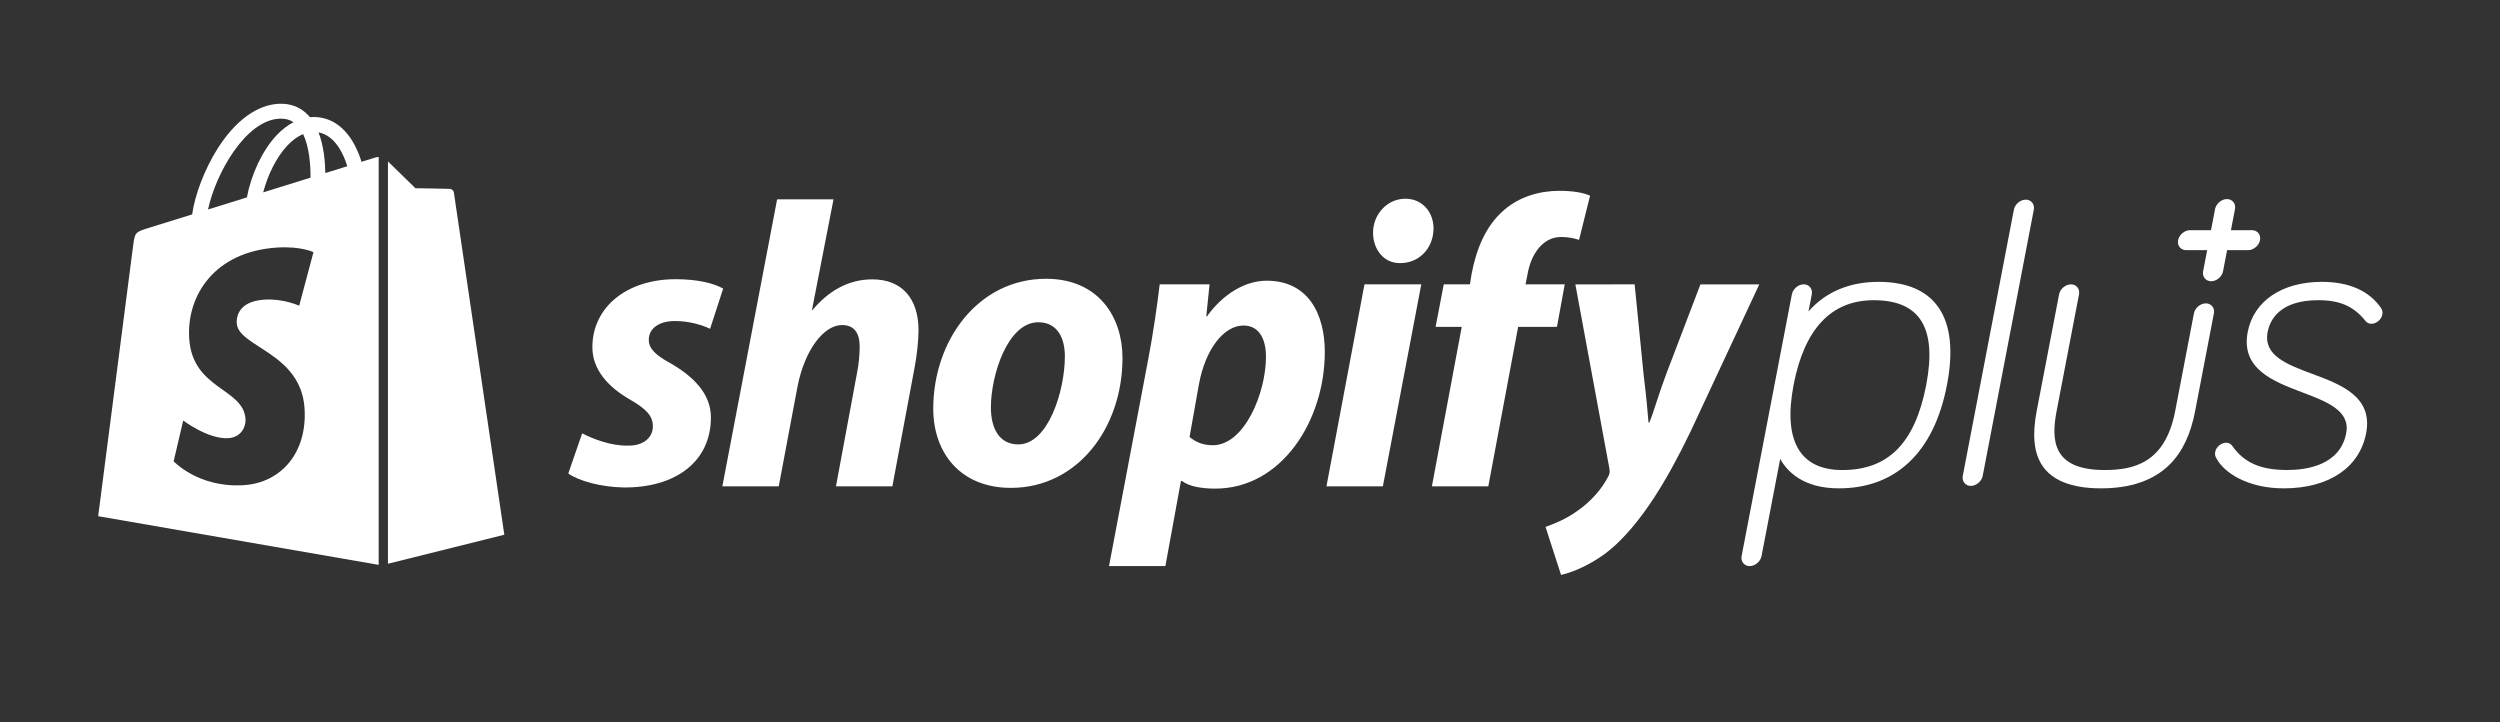
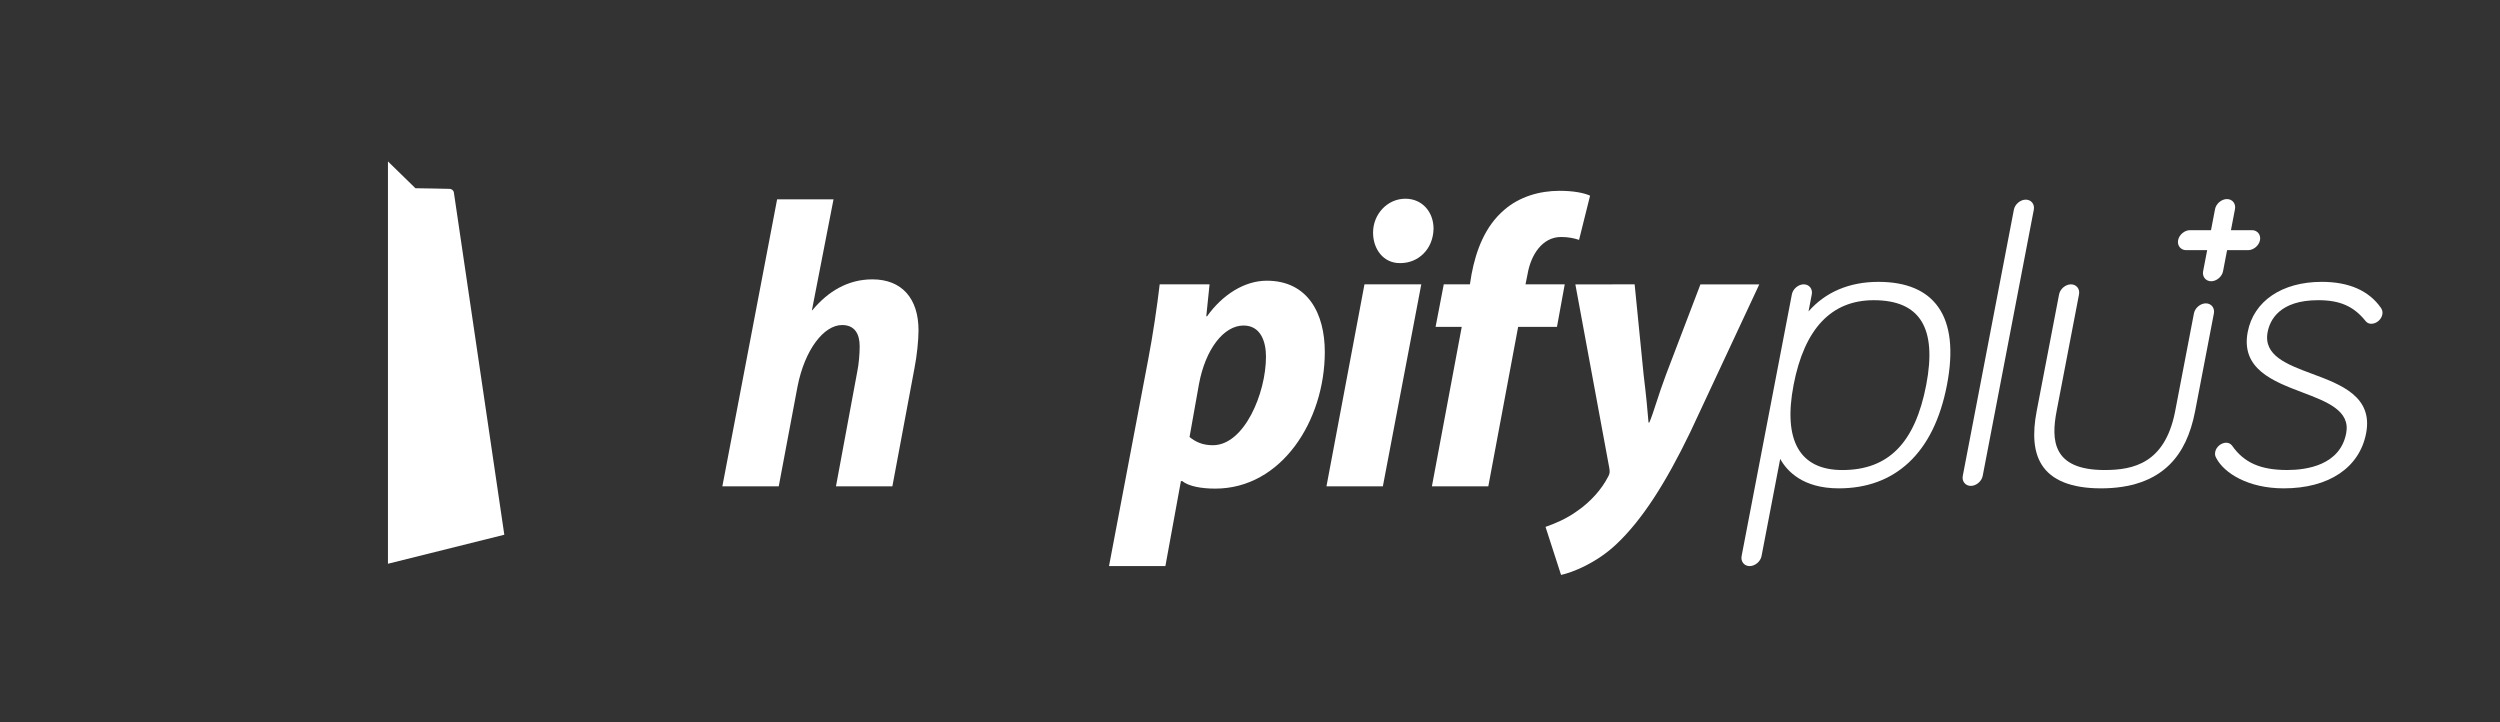
<svg xmlns="http://www.w3.org/2000/svg" width="502" height="145" xml:space="preserve" overflow="hidden">
  <rect width="100%" height="100%" fill="#333333" stroke="none" />
  <g transform="translate(-400 -283)">
    <path d="M496.954 339.242C491.111 339.242 486.317 341.277 482.91 345.164L483.57 341.738C483.778 340.653 483.039 339.737 481.955 339.737 480.87 339.737 479.776 340.653 479.57 341.738L469.475 394.145C469.266 395.23 470.005 396.146 471.09 396.146 472.174 396.146 473.268 395.23 473.477 394.145L477.225 374.681C478.605 377.169 481.806 380.581 488.992 380.581 494.614 380.581 499.329 378.853 503.01 375.441 506.809 371.921 509.4 366.683 510.713 359.869 512.025 353.059 511.447 347.833 508.999 344.337 506.633 340.958 502.578 339.242 496.954 339.242ZM489.7 376.915C481.151 376.915 477.768 371.021 479.915 359.873 482.084 348.62 487.495 342.914 496.001 342.914 505.297 342.914 508.745 348.461 506.547 359.873 504.306 371.499 498.953 376.915 489.7 376.915Z" fill="#FFFFFF" transform="matrix(1 0 0 1.003 280.239 -0.662)" />
    <path d="M584.055 357.659C578.985 355.777 574.193 354.002 575.105 349.275 575.564 346.899 577.49 342.911 585.258 342.911 589.622 342.911 592.377 344.118 594.764 347.079 595.213 347.631 595.722 347.631 595.94 347.631 596.933 347.631 597.936 346.791 598.128 345.796 598.234 345.256 598.131 344.936 597.893 344.512 597.884 344.495 597.874 344.478 597.862 344.461 595.439 340.997 591.436 339.24 585.965 339.24 577.992 339.24 572.298 343.084 571.103 349.272 569.678 356.68 576.235 359.161 582.023 361.349 587.024 363.24 591.751 365.025 590.875 369.555 589.641 375.955 582.932 376.91 579.04 376.91 573.675 376.91 570.364 375.451 567.962 372.029 567.955 372.02 567.945 372.008 567.938 371.998 567.64 371.631 567.245 371.446 566.765 371.446 565.879 371.446 564.787 372.185 564.576 373.282 564.471 373.819 564.574 374.136 564.811 374.563 566.41 377.555 571.213 380.581 578.335 380.581 587.364 380.581 593.548 376.459 594.877 369.555 596.298 362.196 589.793 359.785 584.055 357.659Z" fill="#FFFFFF" transform="matrix(1 0 0 1.003 280.239 -0.662)" />
    <path d="M571.957 328.893 567.734 328.893 568.547 324.67C568.756 323.586 568.017 322.669 566.933 322.669 565.848 322.669 564.754 323.586 564.545 324.67L563.732 328.893 559.509 328.893C558.424 328.893 557.332 329.81 557.124 330.895 556.915 331.979 557.654 332.896 558.738 332.896L562.961 332.896 562.148 337.119C561.939 338.203 562.678 339.12 563.763 339.12 564.847 339.12 565.942 338.203 566.148 337.119L566.961 332.896 571.185 332.896C572.267 332.896 573.361 331.979 573.57 330.895 573.783 329.812 573.042 328.893 571.957 328.893Z" fill="#FFFFFF" transform="matrix(1 0 0 1.003 280.239 -0.662)" />
-     <path d="M236.659 369.567C238.711 370.635 242.404 372.111 245.933 372.029 249.134 372.029 250.857 370.304 250.857 368.173 250.857 366.122 249.626 364.727 246.178 362.758 241.912 360.296 238.711 356.848 238.711 352.334 238.711 344.373 245.523 338.71 255.452 338.71 259.803 338.71 263.167 339.53 264.971 340.598L262.346 348.641C260.786 347.902 258.243 347.082 255.289 347.082 252.088 347.082 250.037 348.56 250.037 350.856 250.037 352.66 251.515 353.975 254.387 355.535 258.819 358.079 262.512 361.527 262.512 366.369 262.512 375.396 255.207 380.485 245.031 380.403 240.352 380.322 236.002 379.088 233.871 377.613Z" fill="#FFFFFF" transform="matrix(1 0 0 1.003 280.239 -0.662)" />
    <path d="M264.81 380.18 275.807 322.715 287.133 322.715 282.782 344.992 282.946 344.845C285.981 341.234 289.921 338.741 294.926 338.741 300.836 338.741 304.2 342.542 304.2 348.944 304.2 350.914 303.872 354.098 303.38 356.562L298.948 380.183 287.622 380.183 291.889 357.27C292.215 355.71 292.383 353.692 292.383 352.135 292.383 349.673 291.399 347.885 288.853 347.885 285.242 347.885 281.384 352.708 279.908 360.178L276.131 380.183 264.81 380.183Z" fill="#FFFFFF" transform="matrix(1 0 0 1.003 280.239 -0.662)" />
-     <path d="M345.157 354.467C345.157 368.502 336.128 380.485 322.751 380.485 312.575 380.485 307.159 373.426 307.159 364.644 307.159 350.938 316.188 338.626 329.81 338.626 340.399 338.628 345.157 346.343 345.157 354.467ZM318.732 364.399C318.732 368.502 320.373 371.784 324.231 371.784 330.22 371.784 333.587 361.114 333.587 354.139 333.587 350.774 332.272 347.329 328.253 347.329 322.096 347.326 318.732 357.913 318.732 364.399Z" fill="#FFFFFF" transform="matrix(1 0 0 1.003 280.239 -0.662)" />
    <path d="M342.451 396.144 350.328 354.729C351.233 350.05 352.133 343.998 352.627 339.739L362.64 339.739 361.982 346.124 362.146 346.124C365.181 341.868 369.615 339.01 374.126 339.01 382.414 339.01 385.781 345.63 385.781 353.263 385.781 367.053 377.082 380.634 363.787 380.634 360.996 380.634 358.453 380.18 357.138 379.117L356.891 379.117 353.771 396.144ZM358.621 370.306C359.852 371.29 361.246 371.948 363.3 371.948 369.62 371.948 373.97 361.524 373.97 354.22 373.97 351.185 372.903 347.984 369.457 347.984 365.517 347.984 361.824 352.663 360.512 359.72Z" fill="#FFFFFF" transform="matrix(1 0 0 1.003 280.239 -0.662)" />
    <path d="M386.114 380.18 393.747 339.742 405.154 339.742 397.44 380.18ZM400.806 335.485C397.605 335.485 395.472 332.747 395.472 329.383 395.472 325.69 398.344 322.597 401.956 322.597 405.401 322.597 407.618 325.309 407.618 328.591 407.537 332.776 404.499 335.487 400.972 335.487Z" fill="#FFFFFF" transform="matrix(1 0 0 1.003 280.239 -0.662)" />
-     <path d="M407.287 380.18 413.279 348.255 408.026 348.255 409.668 339.742 414.92 339.742 415.249 337.707C416.153 332.946 417.955 328.111 421.814 324.829 424.849 322.204 428.871 321.016 432.895 321.016 435.685 321.016 437.737 321.409 439.049 321.983L436.835 330.837C435.851 330.511 434.701 330.259 433.223 330.259 429.447 330.259 427.148 333.851 426.493 337.709L426.082 339.742 433.96 339.742 432.4 348.255 424.604 348.255 418.613 380.18Z" fill="#FFFFFF" transform="matrix(1 0 0 1.003 280.239 -0.662)" />
+     <path d="M407.287 380.18 413.279 348.255 408.026 348.255 409.668 339.742 414.92 339.742 415.249 337.707C416.153 332.946 417.955 328.111 421.814 324.829 424.849 322.204 428.871 321.016 432.895 321.016 435.685 321.016 437.737 321.409 439.049 321.983L436.835 330.837C435.851 330.511 434.701 330.259 433.223 330.259 429.447 330.259 427.148 333.851 426.493 337.709L426.082 339.742 433.96 339.742 432.4 348.255 424.604 348.255 418.613 380.18" fill="#FFFFFF" transform="matrix(1 0 0 1.003 280.239 -0.662)" />
    <path d="M447.997 339.742 449.801 357.843C450.296 361.865 450.622 365.282 450.785 367.41L450.948 367.41C451.853 365.282 452.674 362.11 454.315 357.762L461.209 339.744 473.026 339.744 459.157 369.349C454.233 379.525 449.473 386.942 444.302 391.784 440.28 395.559 435.52 397.421 433.221 397.912L430.102 388.295C431.99 387.638 434.368 386.647 436.503 385.09 439.129 383.285 441.346 380.818 442.658 378.275 442.984 377.702 443.068 377.313 442.905 376.492L436.093 339.746Z" fill="#FFFFFF" transform="matrix(1 0 0 1.003 280.239 -0.662)" />
    <path d="M562.693 343.545C561.608 343.545 560.514 344.461 560.305 345.546L556.48 365.411C554.405 375.53 548.19 376.912 542.364 376.912 531.871 376.912 531.607 370.935 532.733 365.087L537.229 341.74C537.438 340.656 536.699 339.739 535.614 339.739 534.53 339.739 533.436 340.656 533.227 341.74L528.73 365.087C527.826 369.793 528.147 373.306 529.721 375.823 531.694 378.98 535.71 380.581 541.656 380.581 547.602 380.581 552.233 378.978 555.425 375.823 557.968 373.306 559.645 369.793 560.55 365.087L564.312 345.546C564.516 344.461 563.777 343.545 562.693 343.545Z" fill="#FFFFFF" transform="matrix(1 0 0 1.003 280.239 -0.662)" />
    <path d="M526.537 322.782C525.453 322.782 524.358 323.699 524.15 324.783L513.885 378.088C513.676 379.172 514.415 380.089 515.5 380.089 516.584 380.089 517.678 379.172 517.887 378.088L528.152 324.783C528.361 323.696 527.622 322.782 526.537 322.782Z" fill="#FFFFFF" transform="matrix(1 0 0 1.003 280.239 -0.662)" />
-     <path d="M195.115 314.353C195.107 314.355 194.083 314.672 192.35 315.209 192.062 314.271 191.635 313.117 191.028 311.958 189.07 308.222 186.201 306.242 182.736 306.237 182.731 306.237 182.728 306.237 182.724 306.237 182.484 306.237 182.244 306.259 182.004 306.281 181.903 306.158 181.8 306.036 181.689 305.921 180.18 304.306 178.241 303.519 175.924 303.586 171.446 303.716 166.988 306.948 163.374 312.69 160.828 316.73 158.897 321.808 158.347 325.736 153.208 327.327 149.611 328.442 149.534 328.466 146.94 329.28 146.858 329.361 146.518 331.806 146.261 333.656 139.473 386.155 139.473 386.155L195.798 395.897 195.798 314.237C195.52 314.257 195.271 314.307 195.115 314.353ZM182.109 318.381C179.129 319.305 175.876 320.313 172.61 321.323 173.529 317.808 175.268 314.307 177.406 312.013 178.201 311.159 179.314 310.209 180.631 309.664 181.872 312.246 182.138 315.907 182.109 318.381ZM176.01 306.566C177.061 306.545 177.946 306.775 178.702 307.272 177.493 307.9 176.322 308.803 175.225 309.978 172.382 313.028 170.203 317.765 169.335 322.333 166.623 323.173 163.972 323.994 161.534 324.75 163.072 317.558 169.099 306.765 176.01 306.566ZM167.3 347.535C167.602 352.327 180.209 353.373 180.917 364.598 181.474 373.428 176.233 379.468 168.682 379.945 159.619 380.516 154.63 375.17 154.63 375.17L156.55 367C156.55 367 161.572 370.789 165.591 370.534 168.216 370.369 169.155 368.233 169.061 366.721 168.667 360.471 158.402 360.838 157.752 350.568 157.207 341.925 162.882 333.167 175.408 332.375 180.233 332.07 182.704 333.301 182.704 333.301L179.839 344.015C179.839 344.015 176.646 342.561 172.857 342.799 167.302 343.156 167.242 346.659 167.3 347.535ZM185.085 317.46C185.051 315.192 184.78 312.039 183.724 309.314 187.122 309.957 188.794 313.801 189.5 316.092 188.192 316.498 186.702 316.958 185.085 317.46Z" fill="#FFFFFF" transform="matrix(1 0 0 1.003 280.239 -0.662)" />
    <path d="M197.661 395.676 221.027 389.867C221.027 389.867 210.966 321.846 210.903 321.378 210.839 320.913 210.431 320.654 210.095 320.625 209.759 320.596 203.179 320.498 203.179 320.498 203.179 320.498 199.167 316.603 197.661 315.128Z" fill="#FFFFFF" transform="matrix(1 0 0 1.003 280.239 -0.662)" />
  </g>
</svg>